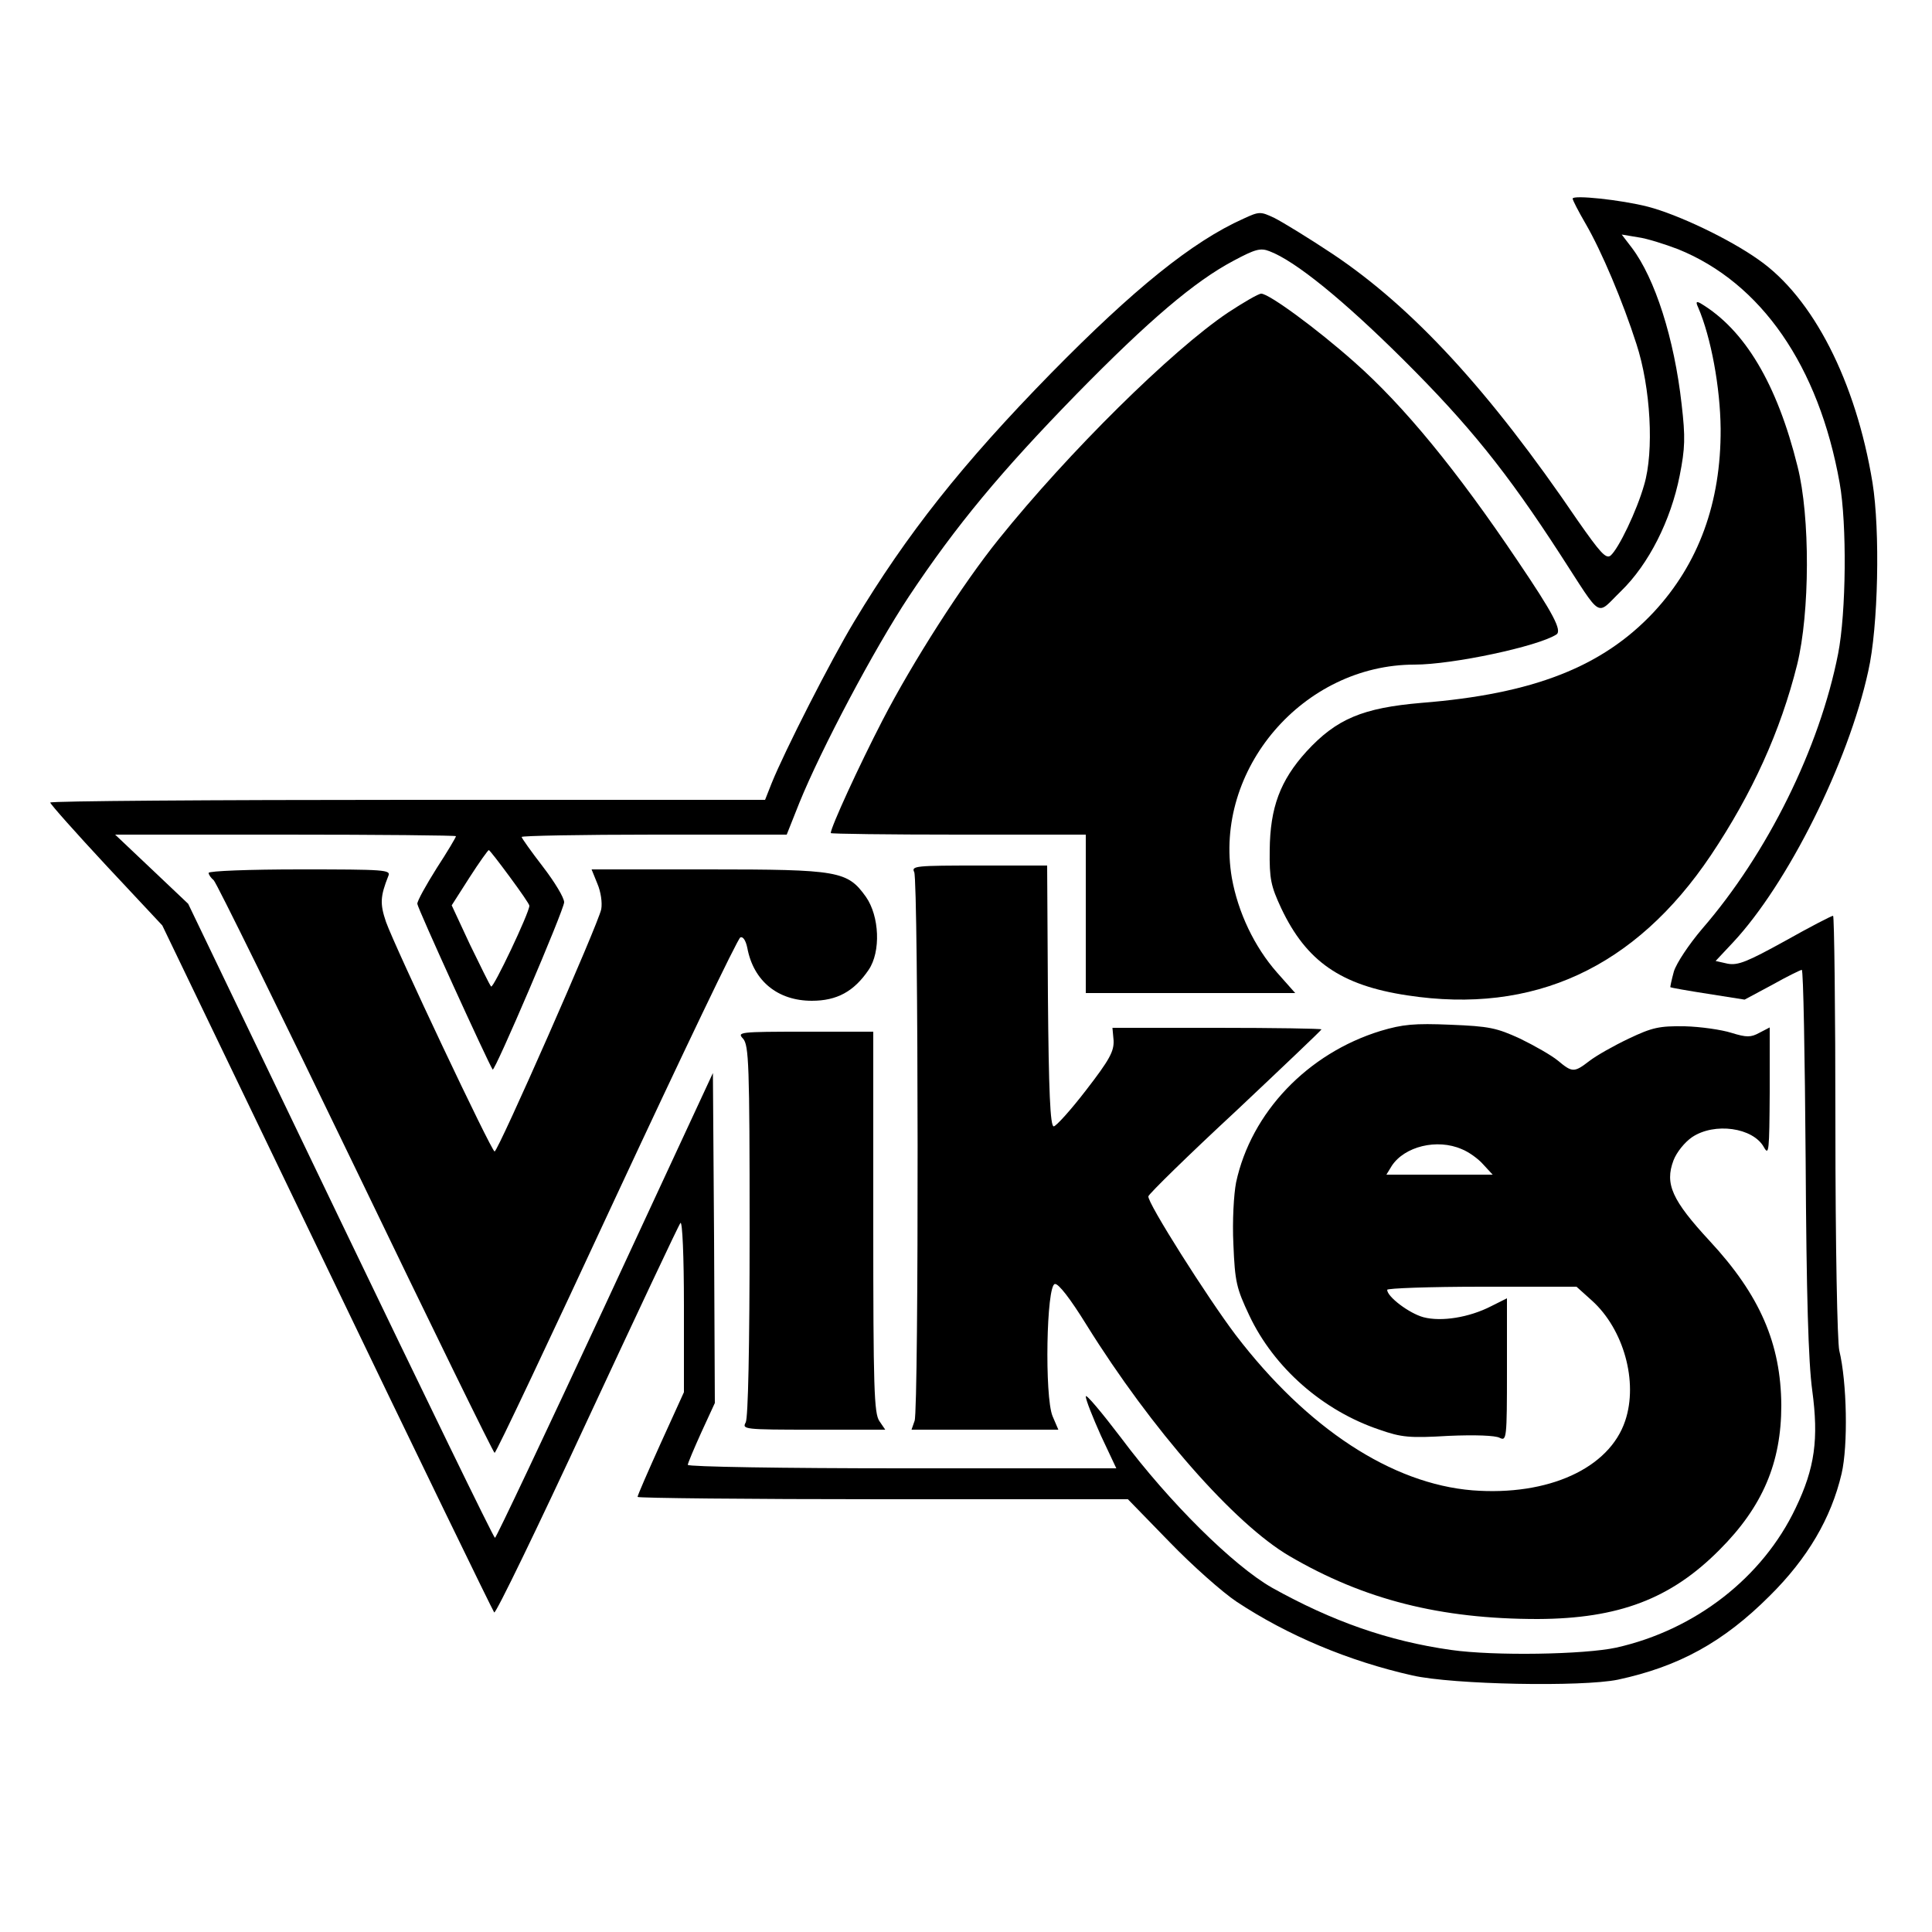
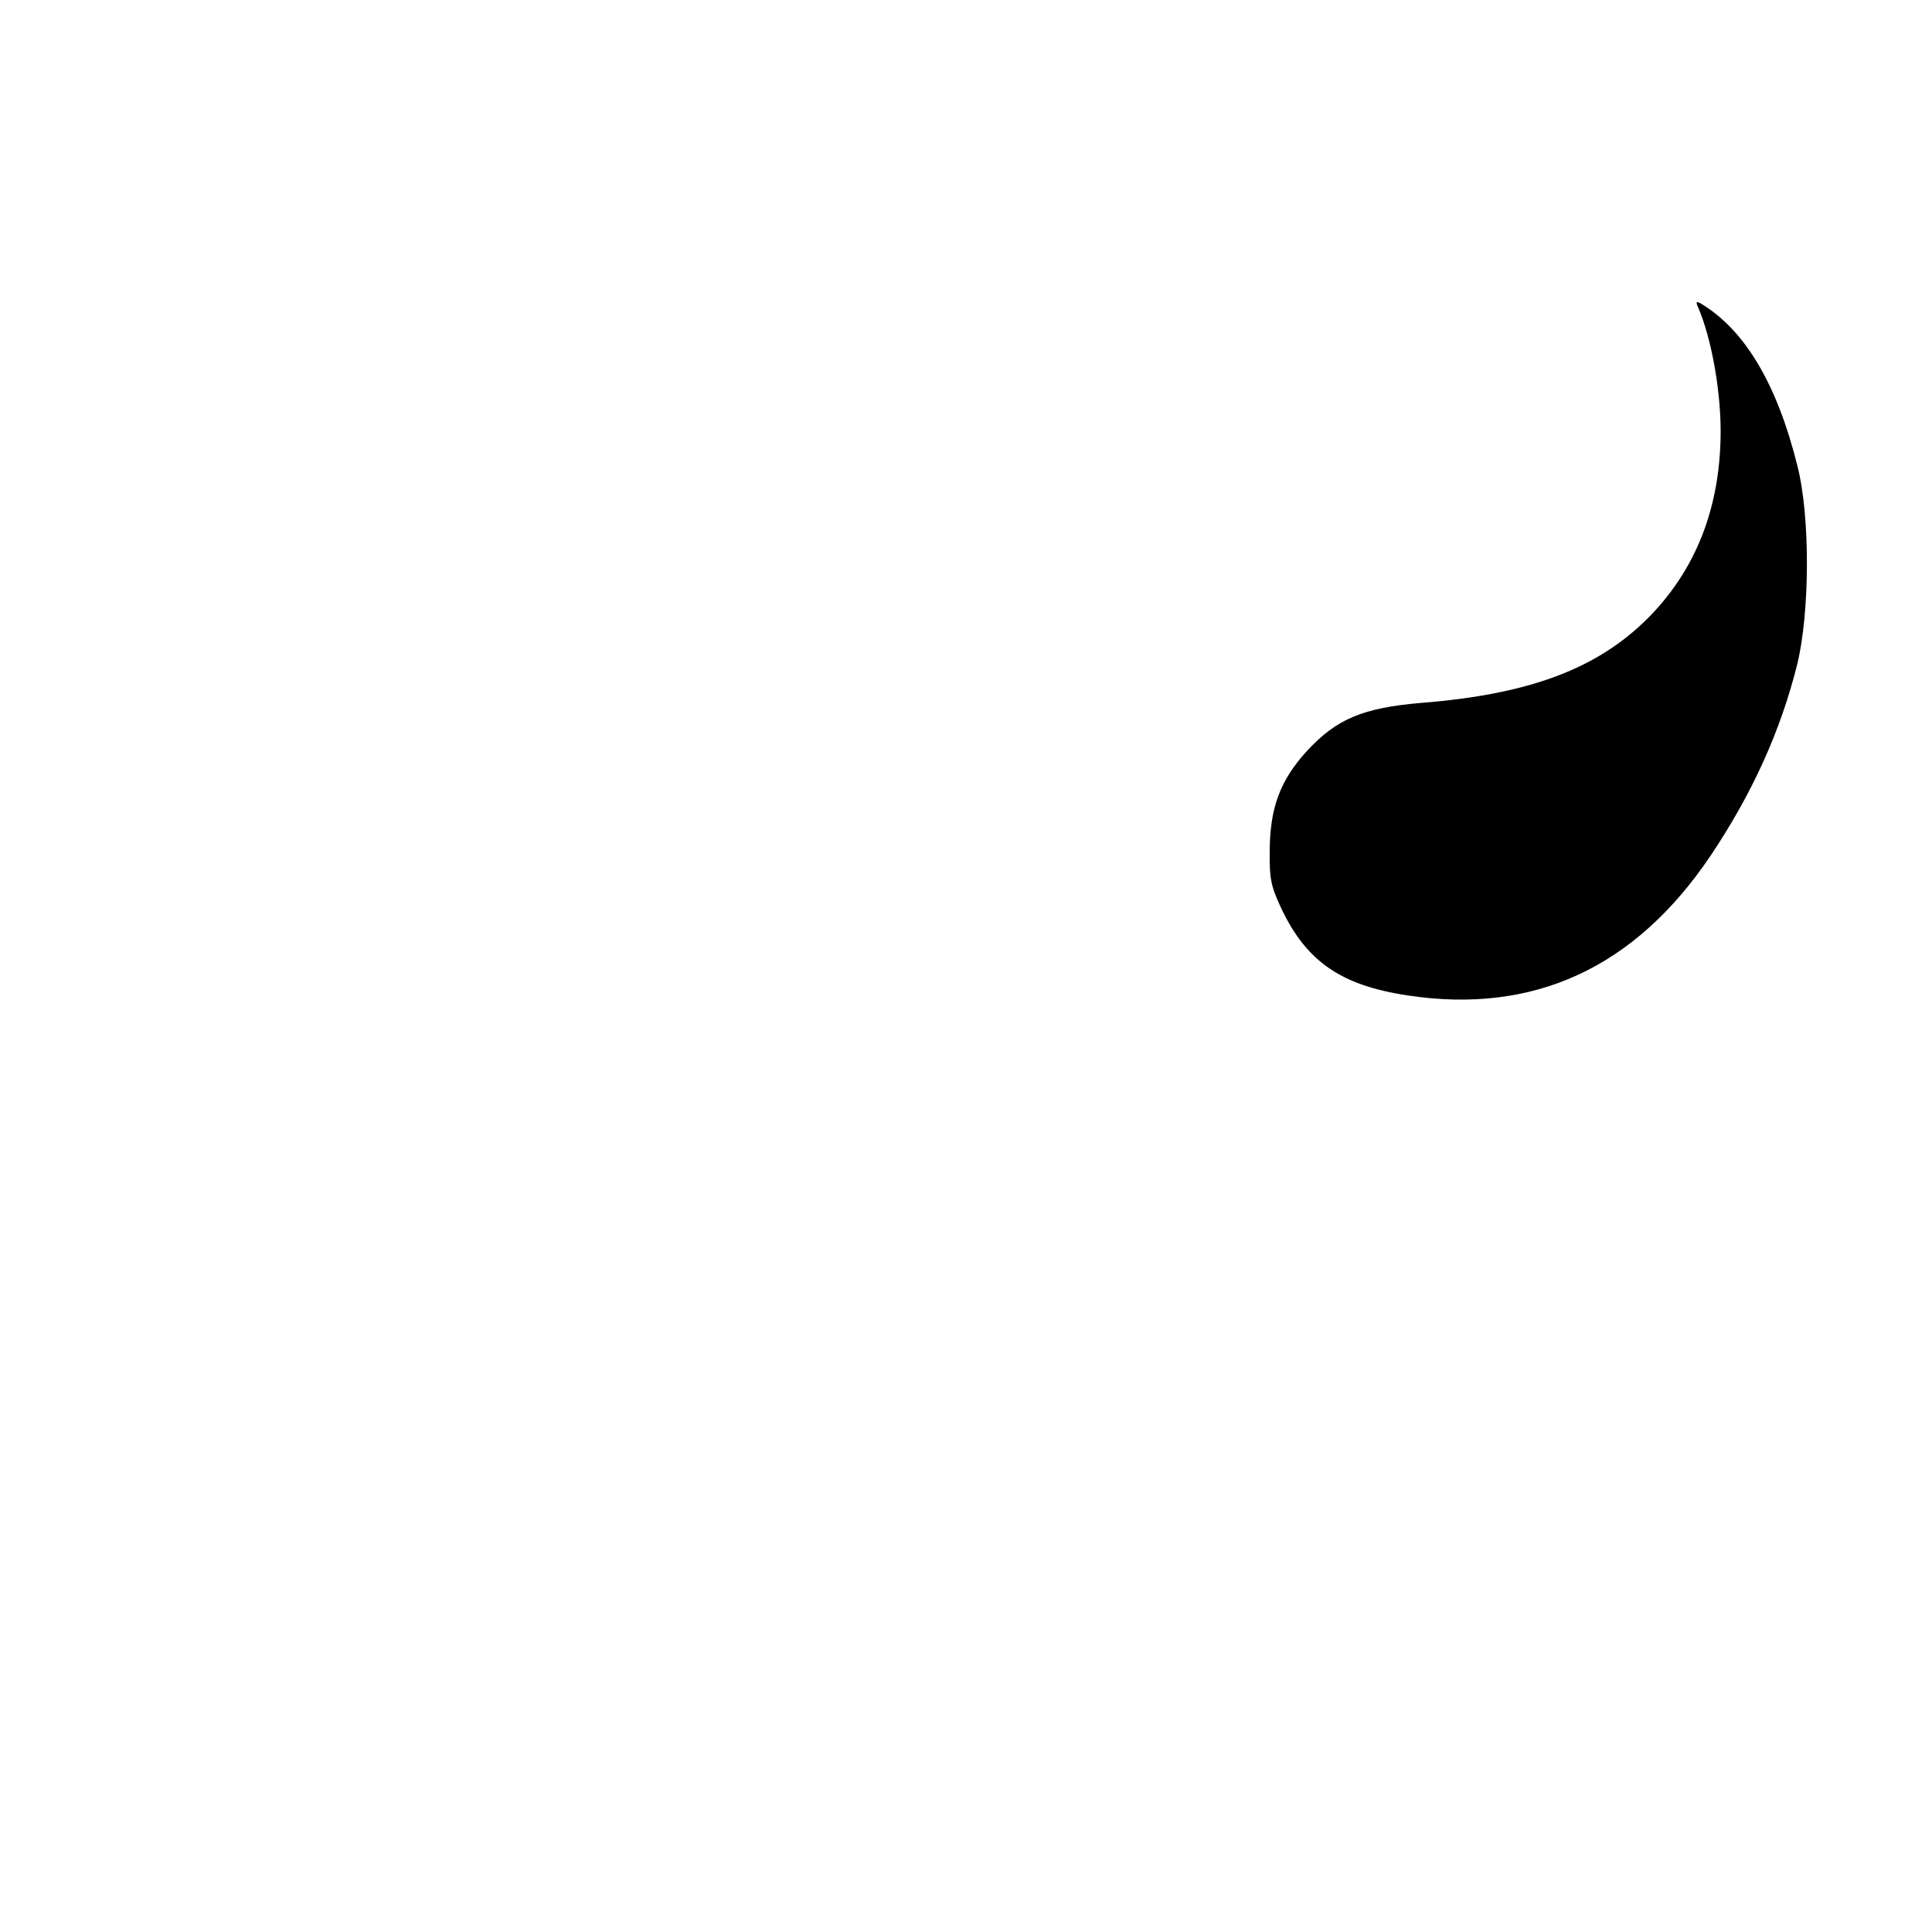
<svg xmlns="http://www.w3.org/2000/svg" version="1.0" width="500pt" height="500pt" viewBox="0 0 500 500" preserveAspectRatio="xMidYMid meet">
  <g transform="translate(0,500) scale(0.1,-0.1)" fill="#000000" stroke="none">
-     <path d="M4070 4486 c0 -4 15 -33 33 -64 42 -72 97 -203 132 -312 37 -113 46 -278 20 -365 -19 -67 -66 -165 -87 -183 -12 -9 -27 8 -85 91 -229 337 -427 551 -633 689 -63 42 -132 84 -152 94 -36 17 -39 17 -80 -2 -132 -59 -284 -182 -498 -400 -230 -235 -373 -416 -509 -642 -61 -101 -181 -337 -214 -419 l-17 -43 -925 0 c-509 0 -925 -3 -925 -7 1 -5 66 -78 145 -163 l145 -155 426 -885 c234 -487 429 -888 433 -893 4 -4 112 219 240 495 129 277 237 507 242 513 5 5 9 -86 9 -214 l0 -224 -60 -132 c-33 -73 -60 -135 -60 -139 0 -3 285 -6 634 -6 l635 0 108 -111 c59 -61 137 -130 173 -154 133 -88 291 -154 455 -191 106 -24 439 -30 532 -11 158 34 273 97 393 217 98 97 159 201 186 316 17 73 14 237 -6 319 -5 23 -10 266 -10 583 0 298 -3 542 -6 542 -4 0 -60 -29 -124 -65 -98 -54 -122 -64 -149 -59 l-31 7 45 48 c141 151 298 464 350 702 26 114 31 364 11 488 -43 262 -154 479 -295 577 -76 54 -209 117 -286 137 -70 18 -195 31 -195 21z m273 -131 c215 -87 364 -302 418 -605 19 -106 17 -335 -4 -442 -48 -244 -183 -517 -352 -712 -34 -40 -66 -88 -73 -110 -6 -22 -10 -41 -9 -41 1 -1 45 -9 97 -17 l95 -15 71 38 c39 22 74 39 77 39 4 0 8 -222 10 -492 2 -349 7 -523 17 -596 17 -126 7 -201 -43 -305 -85 -179 -259 -315 -464 -361 -83 -18 -316 -22 -428 -6 -162 23 -307 74 -463 161 -100 57 -266 221 -390 387 -51 67 -92 116 -92 108 0 -9 18 -54 39 -101 l40 -85 -555 0 c-305 0 -554 4 -554 9 0 4 16 42 35 84 l35 76 -2 427 -3 427 -279 -601 c-154 -331 -282 -602 -285 -602 -4 1 -183 370 -400 821 l-394 820 -95 90 -94 89 441 0 c242 0 441 -2 441 -4 0 -3 -22 -40 -50 -83 -27 -43 -50 -84 -50 -92 0 -10 183 -411 195 -429 5 -7 185 414 185 433 0 12 -25 53 -55 92 -30 39 -55 74 -55 77 0 3 154 6 343 6 l343 0 33 83 c57 140 193 397 283 533 123 185 239 324 433 523 189 193 307 293 407 346 56 30 70 34 93 25 67 -25 192 -127 346 -280 171 -170 269 -292 407 -505 111 -171 91 -159 157 -95 72 70 129 183 152 299 14 71 15 99 5 185 -19 170 -69 326 -129 405 l-26 34 42 -7 c23 -3 70 -18 104 -31z m-3024 -1624 c28 -38 51 -71 51 -75 0 -18 -94 -216 -99 -209 -4 4 -28 54 -55 109 l-47 101 46 72 c25 39 48 71 50 71 2 0 26 -31 54 -69z" />
-     <path d="M3178 4191 c-146 -98 -413 -362 -593 -586 -93 -115 -223 -318 -301 -469 -61 -118 -134 -277 -134 -292 0 -2 149 -4 330 -4 l330 0 0 -205 0 -205 271 0 271 0 -47 53 c-59 67 -101 156 -117 245 -48 281 185 552 473 552 98 0 319 47 367 78 15 10 -8 54 -100 190 -158 235 -295 402 -423 515 -98 87 -221 177 -241 177 -7 0 -45 -22 -86 -49z" />
    <path d="M4395 4204 c33 -77 57 -206 58 -314 1 -191 -57 -349 -173 -474 -133 -142 -312 -212 -601 -235 -152 -13 -220 -41 -298 -126 -68 -75 -94 -145 -95 -255 -1 -75 3 -93 30 -151 65 -137 154 -199 326 -225 327 -50 590 71 786 363 107 160 180 321 223 493 33 134 34 383 1 513 -53 214 -137 354 -251 422 -11 6 -13 4 -6 -11z" />
-     <path d="M2366 2743 c11 -23 12 -1390 1 -1420 l-8 -23 190 0 190 0 -15 35 c-21 51 -16 339 6 342 9 2 40 -38 82 -106 168 -270 383 -515 525 -598 193 -113 391 -163 643 -163 209 1 344 52 470 179 112 112 160 226 160 374 -1 159 -55 285 -185 425 -98 106 -117 148 -94 209 8 21 29 47 48 60 58 39 158 25 186 -26 13 -23 14 -10 15 142 l0 168 -27 -14 c-22 -12 -33 -12 -72 0 -25 8 -80 16 -121 17 -66 1 -84 -3 -145 -32 -38 -18 -84 -44 -102 -58 -39 -30 -44 -30 -81 1 -17 14 -61 39 -98 57 -61 28 -80 32 -180 36 -94 4 -124 1 -181 -16 -189 -58 -335 -211 -374 -392 -6 -31 -10 -100 -7 -160 4 -98 8 -114 41 -184 64 -136 191 -247 337 -296 57 -20 78 -22 179 -16 69 3 121 1 132 -5 18 -9 19 -3 19 176 l0 185 -40 -20 c-58 -30 -130 -41 -176 -29 -37 10 -94 53 -94 71 0 4 110 8 245 8 l245 0 40 -36 c82 -74 120 -210 86 -311 -41 -123 -199 -195 -395 -180 -209 17 -428 160 -613 402 -72 95 -230 344 -226 359 2 7 103 106 226 220 122 115 222 210 222 212 0 2 -122 4 -270 4 l-271 0 3 -33 c1 -28 -10 -49 -71 -128 -40 -52 -78 -94 -84 -94 -9 0 -13 91 -15 338 l-2 337 -176 0 c-164 0 -176 -1 -168 -17z m1417 -717 c18 -7 43 -25 56 -40 l24 -26 -137 0 -138 0 14 23 c33 50 117 71 181 43z" />
-     <path d="M540 2741 c0 -5 6 -13 13 -19 7 -6 172 -342 367 -746 195 -405 357 -736 360 -736 4 0 145 299 315 665 170 365 314 666 321 669 7 3 14 -8 18 -27 16 -86 79 -137 167 -137 65 0 109 24 147 80 32 47 28 139 -7 189 -48 67 -70 71 -408 71 l-302 0 15 -37 c9 -21 13 -49 10 -66 -7 -37 -267 -627 -276 -627 -8 0 -257 527 -281 594 -16 47 -15 66 6 119 7 16 -8 17 -229 17 -130 0 -236 -4 -236 -9z" />
-     <path d="M1923 2312 c15 -17 17 -66 17 -496 0 -310 -4 -484 -10 -497 -10 -18 -5 -19 175 -19 l186 0 -15 22 c-14 20 -16 85 -16 515 l0 493 -177 0 c-170 0 -176 -1 -160 -18z" />
  </g>
</svg>